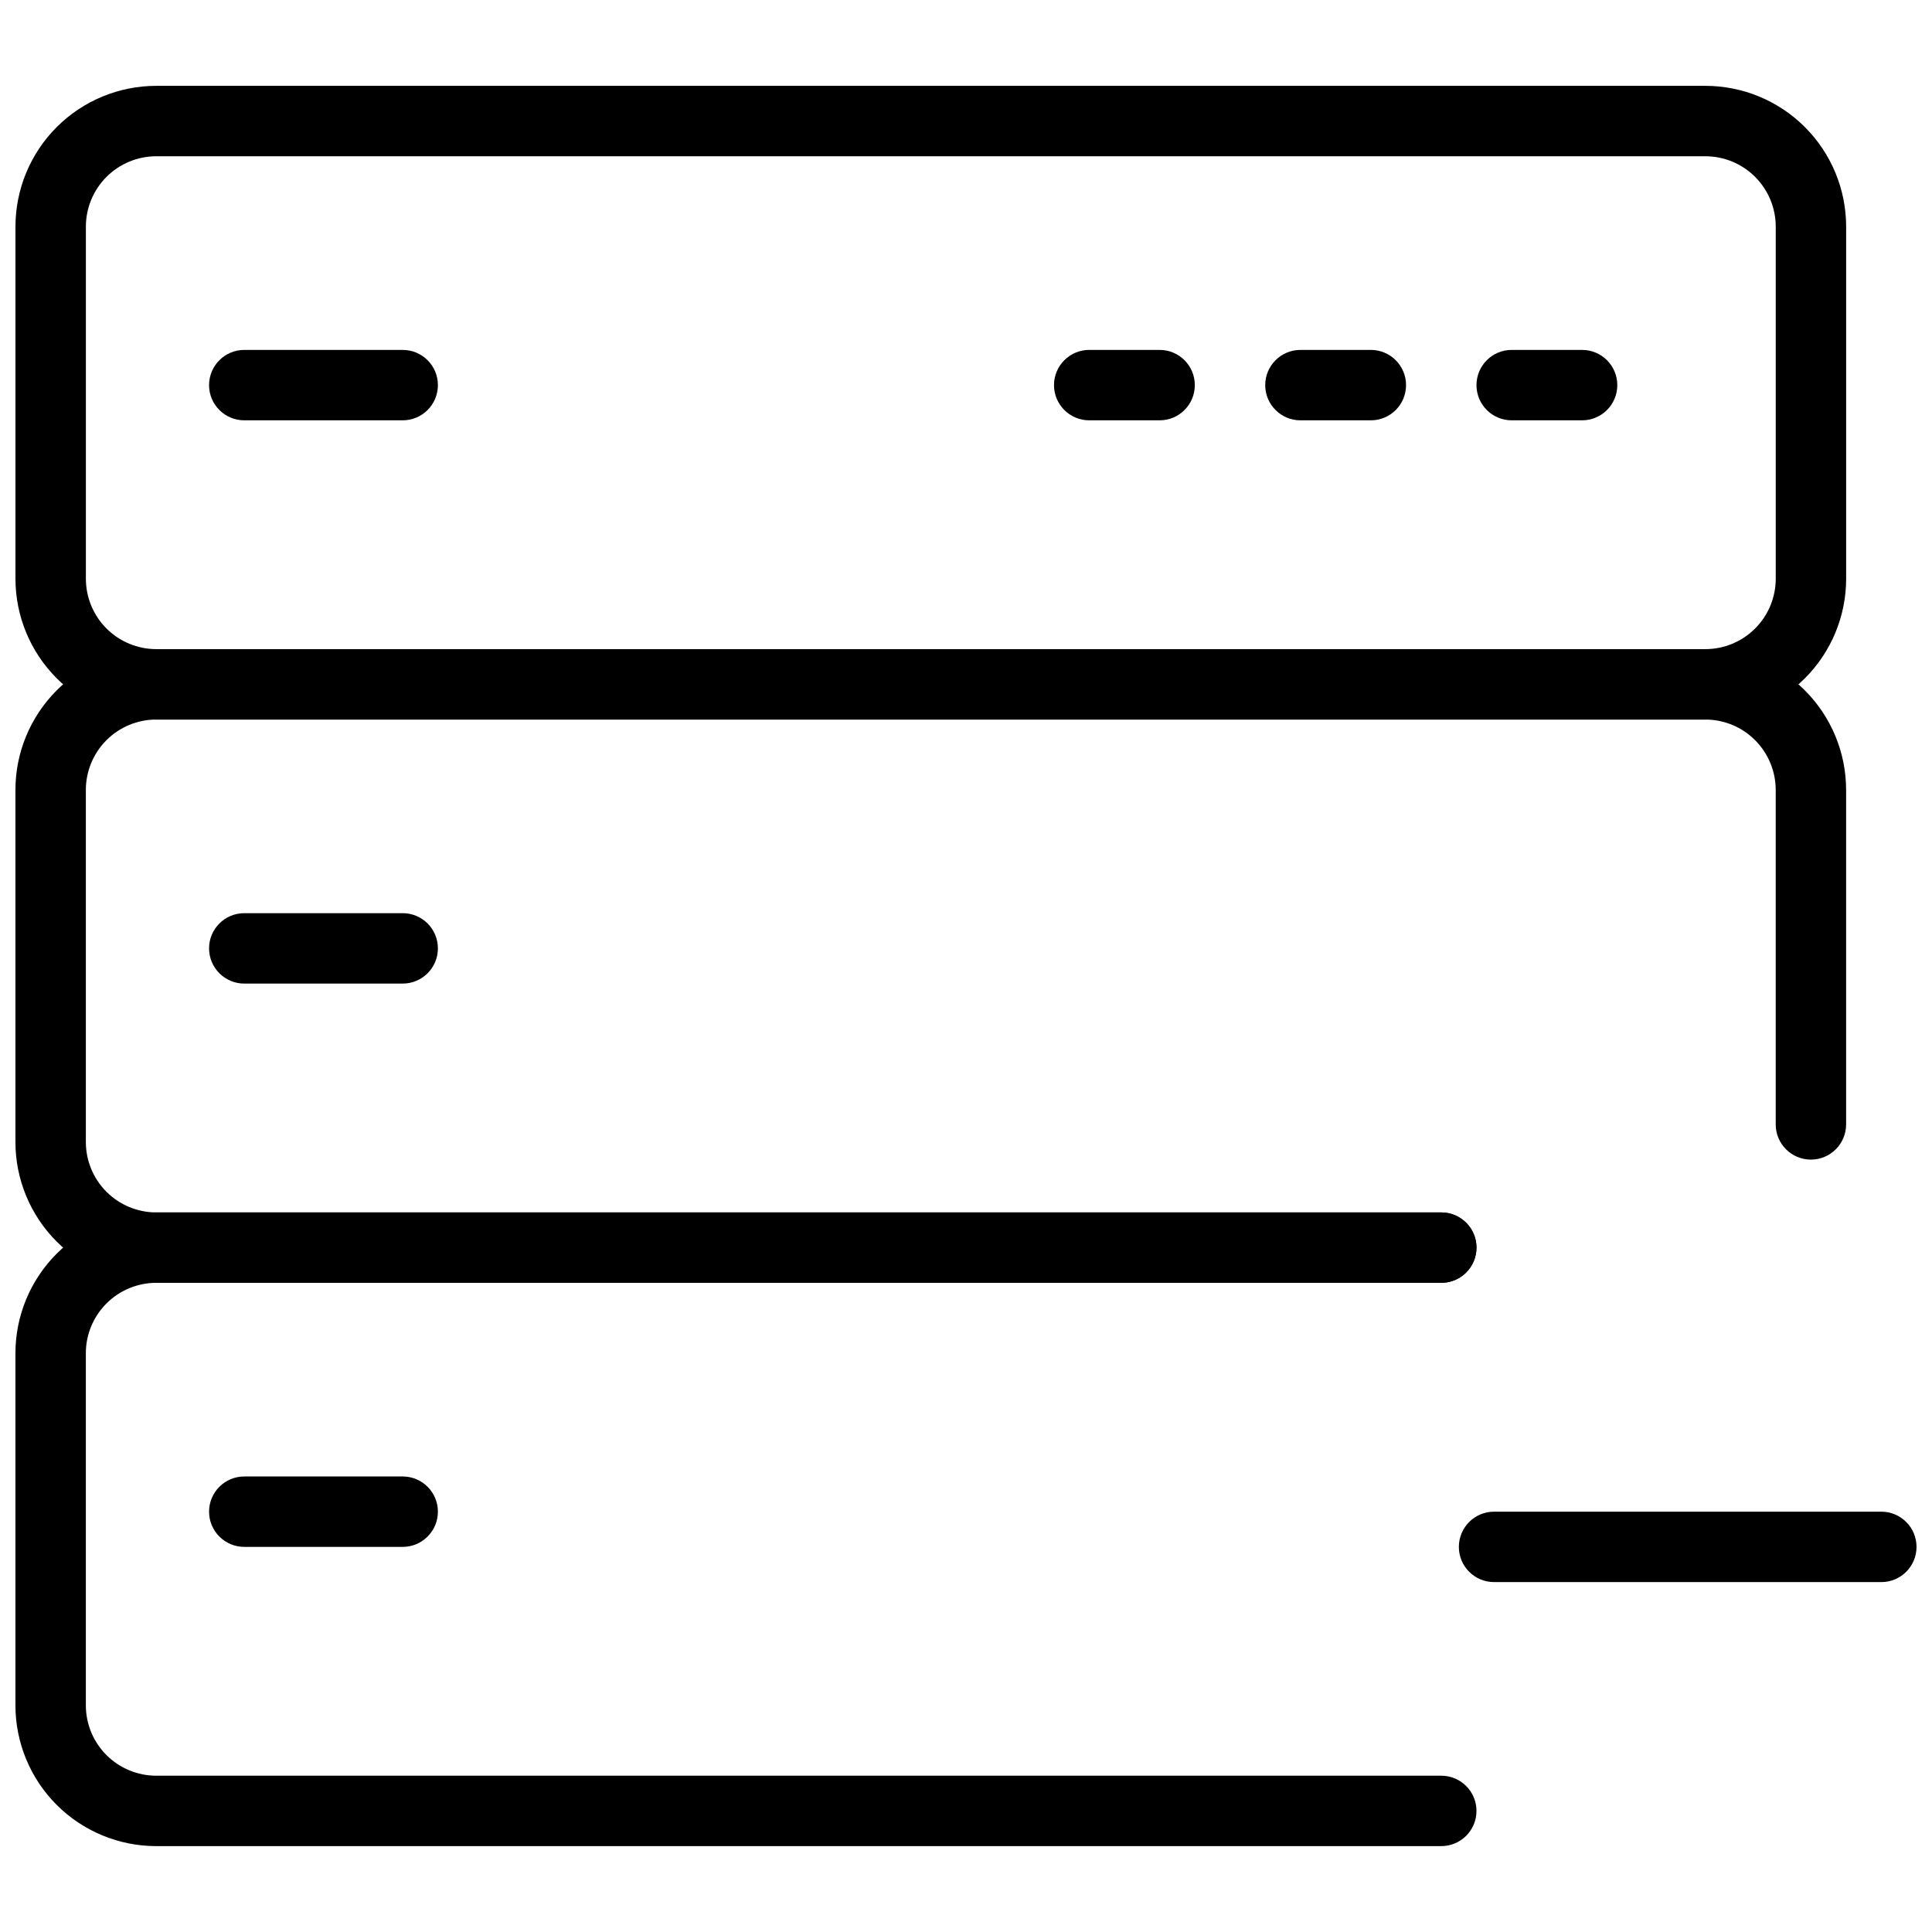
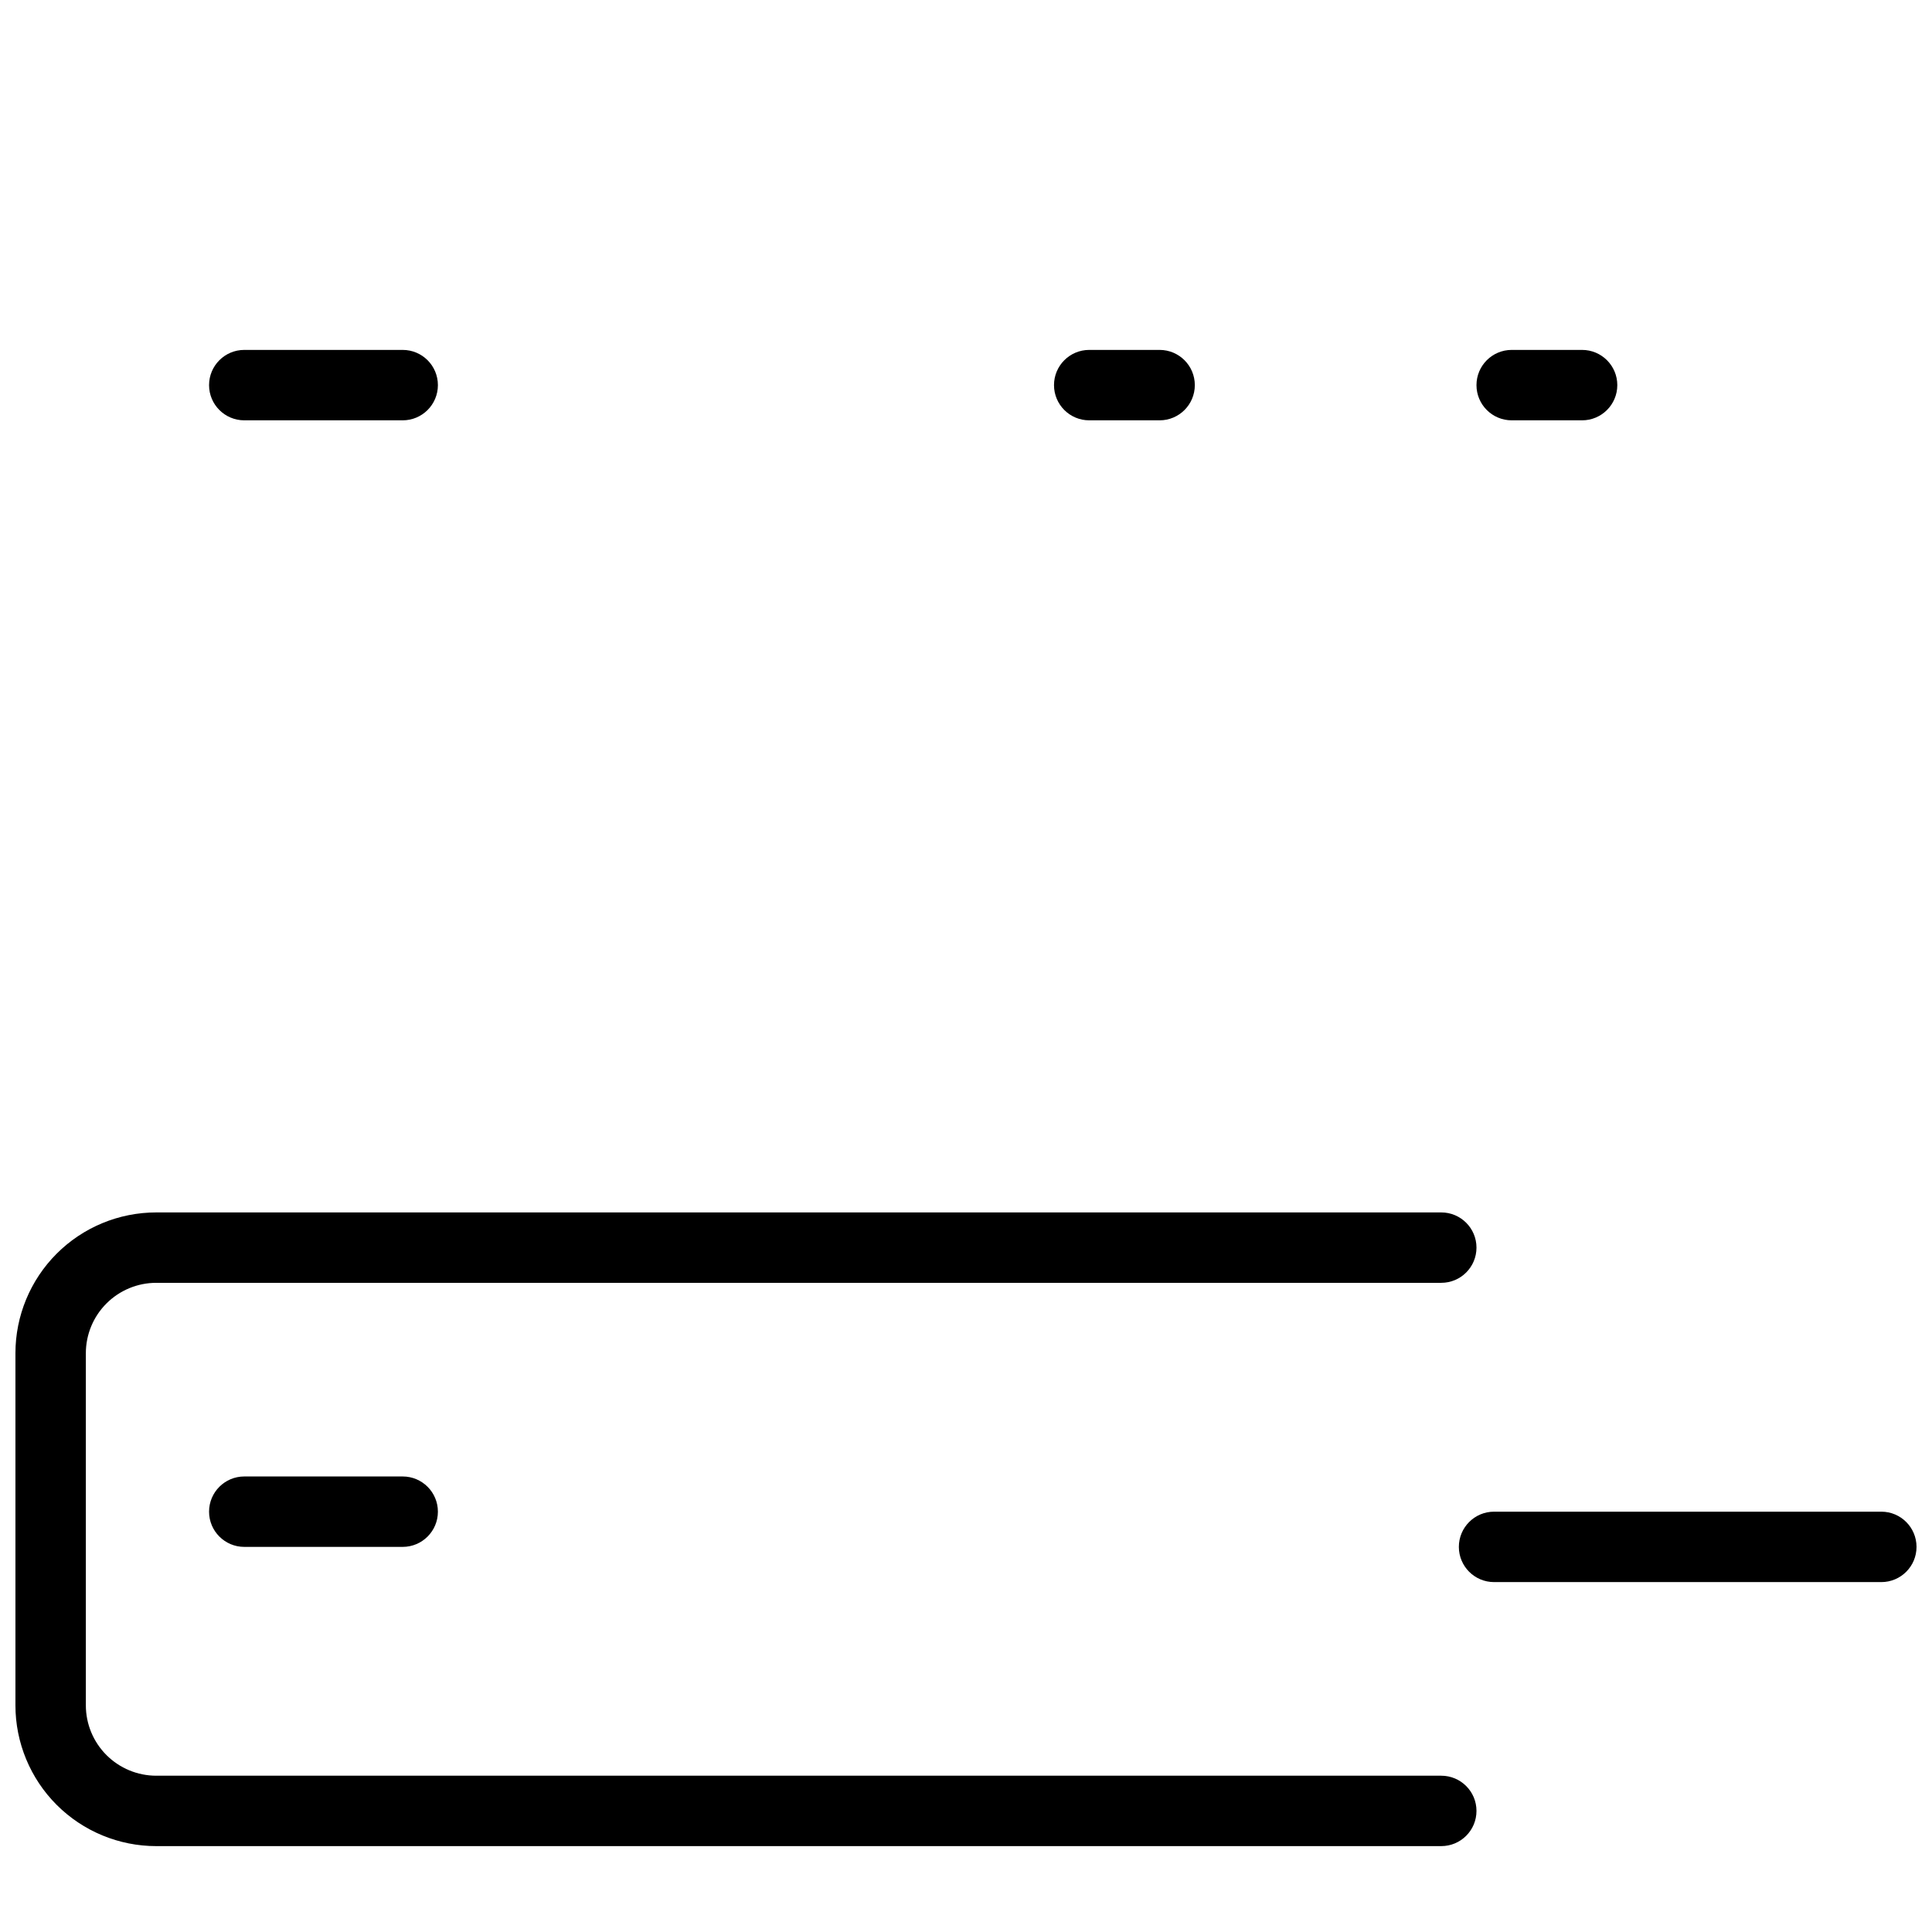
<svg xmlns="http://www.w3.org/2000/svg" width="800px" height="800px" version="1.1" viewBox="144 144 512 512">
  <defs>
    <clipPath id="d">
      <path d="m148.09 166h485.91v169h-485.91z" />
    </clipPath>
    <clipPath id="c">
-       <path d="m148.09 316h485.91v168h-485.91z" />
+       <path d="m148.09 316h485.91h-485.91z" />
    </clipPath>
    <clipPath id="b">
      <path d="m148.09 465h387.91v169h-387.91z" />
    </clipPath>
    <clipPath id="a">
      <path d="m530 544h121.9v20h-121.9z" />
    </clipPath>
  </defs>
  <g clip-path="url(#d)">
-     <path d="m595.93 334.69h-410.51c-9.898 0-19.391-3.934-26.391-10.934-6.996-6.996-10.93-16.488-10.93-26.387v-93.297c0-9.898 3.934-19.391 10.93-26.391 7-7 16.492-10.93 26.391-10.93h410.51c9.895 0 19.387 3.93 26.387 10.93s10.93 16.492 10.93 26.391v93.297c0 9.898-3.93 19.391-10.93 26.387-7 7-16.492 10.934-26.387 10.934zm-410.51-149.28c-4.949 0-9.695 1.965-13.195 5.465s-5.465 8.246-5.465 13.195v93.297c0 4.949 1.965 9.695 5.465 13.195 3.5 3.496 8.246 5.465 13.195 5.465h410.51c4.949 0 9.695-1.969 13.191-5.465 3.5-3.5 5.469-8.246 5.469-13.195v-93.297c0-4.949-1.969-9.695-5.469-13.195-3.496-3.5-8.242-5.465-13.191-5.465z" />
-   </g>
+     </g>
  <g clip-path="url(#c)">
    <path d="m525.95 483.96h-340.54c-9.898 0-19.391-3.93-26.391-10.93-6.996-6.996-10.93-16.488-10.93-26.387v-93.301c0-9.895 3.934-19.387 10.93-26.387 7-7 16.492-10.93 26.391-10.93h410.51c9.895 0 19.387 3.93 26.387 10.93s10.93 16.492 10.93 26.387v88.637c0 5.152-4.176 9.328-9.328 9.328-5.152 0-9.328-4.176-9.328-9.328v-88.637c0-4.945-1.969-9.691-5.469-13.191-3.496-3.5-8.242-5.465-13.191-5.465h-410.51c-4.949 0-9.695 1.965-13.195 5.465s-5.465 8.246-5.465 13.191v93.301c0 4.949 1.965 9.695 5.465 13.195 3.5 3.496 8.246 5.465 13.195 5.465h340.54c5.156 0 9.332 4.176 9.332 9.328 0 5.152-4.176 9.328-9.332 9.328z" />
  </g>
  <g clip-path="url(#b)">
    <path d="m525.95 633.24h-340.54c-9.898 0-19.391-3.93-26.391-10.93-6.996-7-10.93-16.492-10.93-26.387v-93.301c0-9.895 3.934-19.387 10.93-26.387 7-7 16.492-10.93 26.391-10.93h340.54c5.156 0 9.332 4.176 9.332 9.328 0 5.152-4.176 9.328-9.332 9.328h-340.54c-4.949 0-9.695 1.969-13.195 5.469-3.5 3.496-5.465 8.242-5.465 13.191v93.301c0 4.949 1.965 9.695 5.465 13.191 3.5 3.5 8.246 5.469 13.195 5.469h340.54c5.156 0 9.332 4.176 9.332 9.328 0 5.152-4.176 9.328-9.332 9.328z" />
  </g>
  <path d="m250.72 255.39h-41.984c-5.152 0-9.332-4.176-9.332-9.328 0-5.156 4.18-9.332 9.332-9.332h41.984c5.152 0 9.328 4.176 9.328 9.332 0 5.152-4.176 9.328-9.328 9.328z" />
  <path d="m451.31 255.39h-18.66c-5.152 0-9.328-4.176-9.328-9.328 0-5.156 4.176-9.332 9.328-9.332h18.66c5.152 0 9.328 4.176 9.328 9.332 0 5.152-4.176 9.328-9.328 9.328z" />
-   <path d="m507.29 255.39h-18.66c-5.152 0-9.332-4.176-9.332-9.328 0-5.156 4.18-9.332 9.332-9.332h18.66c5.152 0 9.328 4.176 9.328 9.332 0 5.152-4.176 9.328-9.328 9.328z" />
  <path d="m563.27 255.39h-18.66c-5.152 0-9.328-4.176-9.328-9.328 0-5.156 4.176-9.332 9.328-9.332h18.66c5.152 0 9.332 4.176 9.332 9.332 0 5.152-4.18 9.328-9.332 9.328z" />
  <path d="m250.72 553.94h-41.984c-5.152 0-9.332-4.18-9.332-9.332s4.18-9.328 9.332-9.328h41.984c5.152 0 9.328 4.176 9.328 9.328s-4.176 9.332-9.328 9.332z" />
-   <path d="m250.72 404.66h-41.984c-5.152 0-9.332-4.18-9.332-9.332 0-5.152 4.18-9.328 9.332-9.328h41.984c5.152 0 9.328 4.176 9.328 9.328 0 5.152-4.176 9.332-9.328 9.332z" />
  <g clip-path="url(#a)">
    <path d="m642.57 563.27h-102.63c-5.152 0-9.328-4.176-9.328-9.328s4.176-9.332 9.328-9.332h102.63c5.152 0 9.328 4.18 9.328 9.332s-4.176 9.328-9.328 9.328z" />
  </g>
</svg>